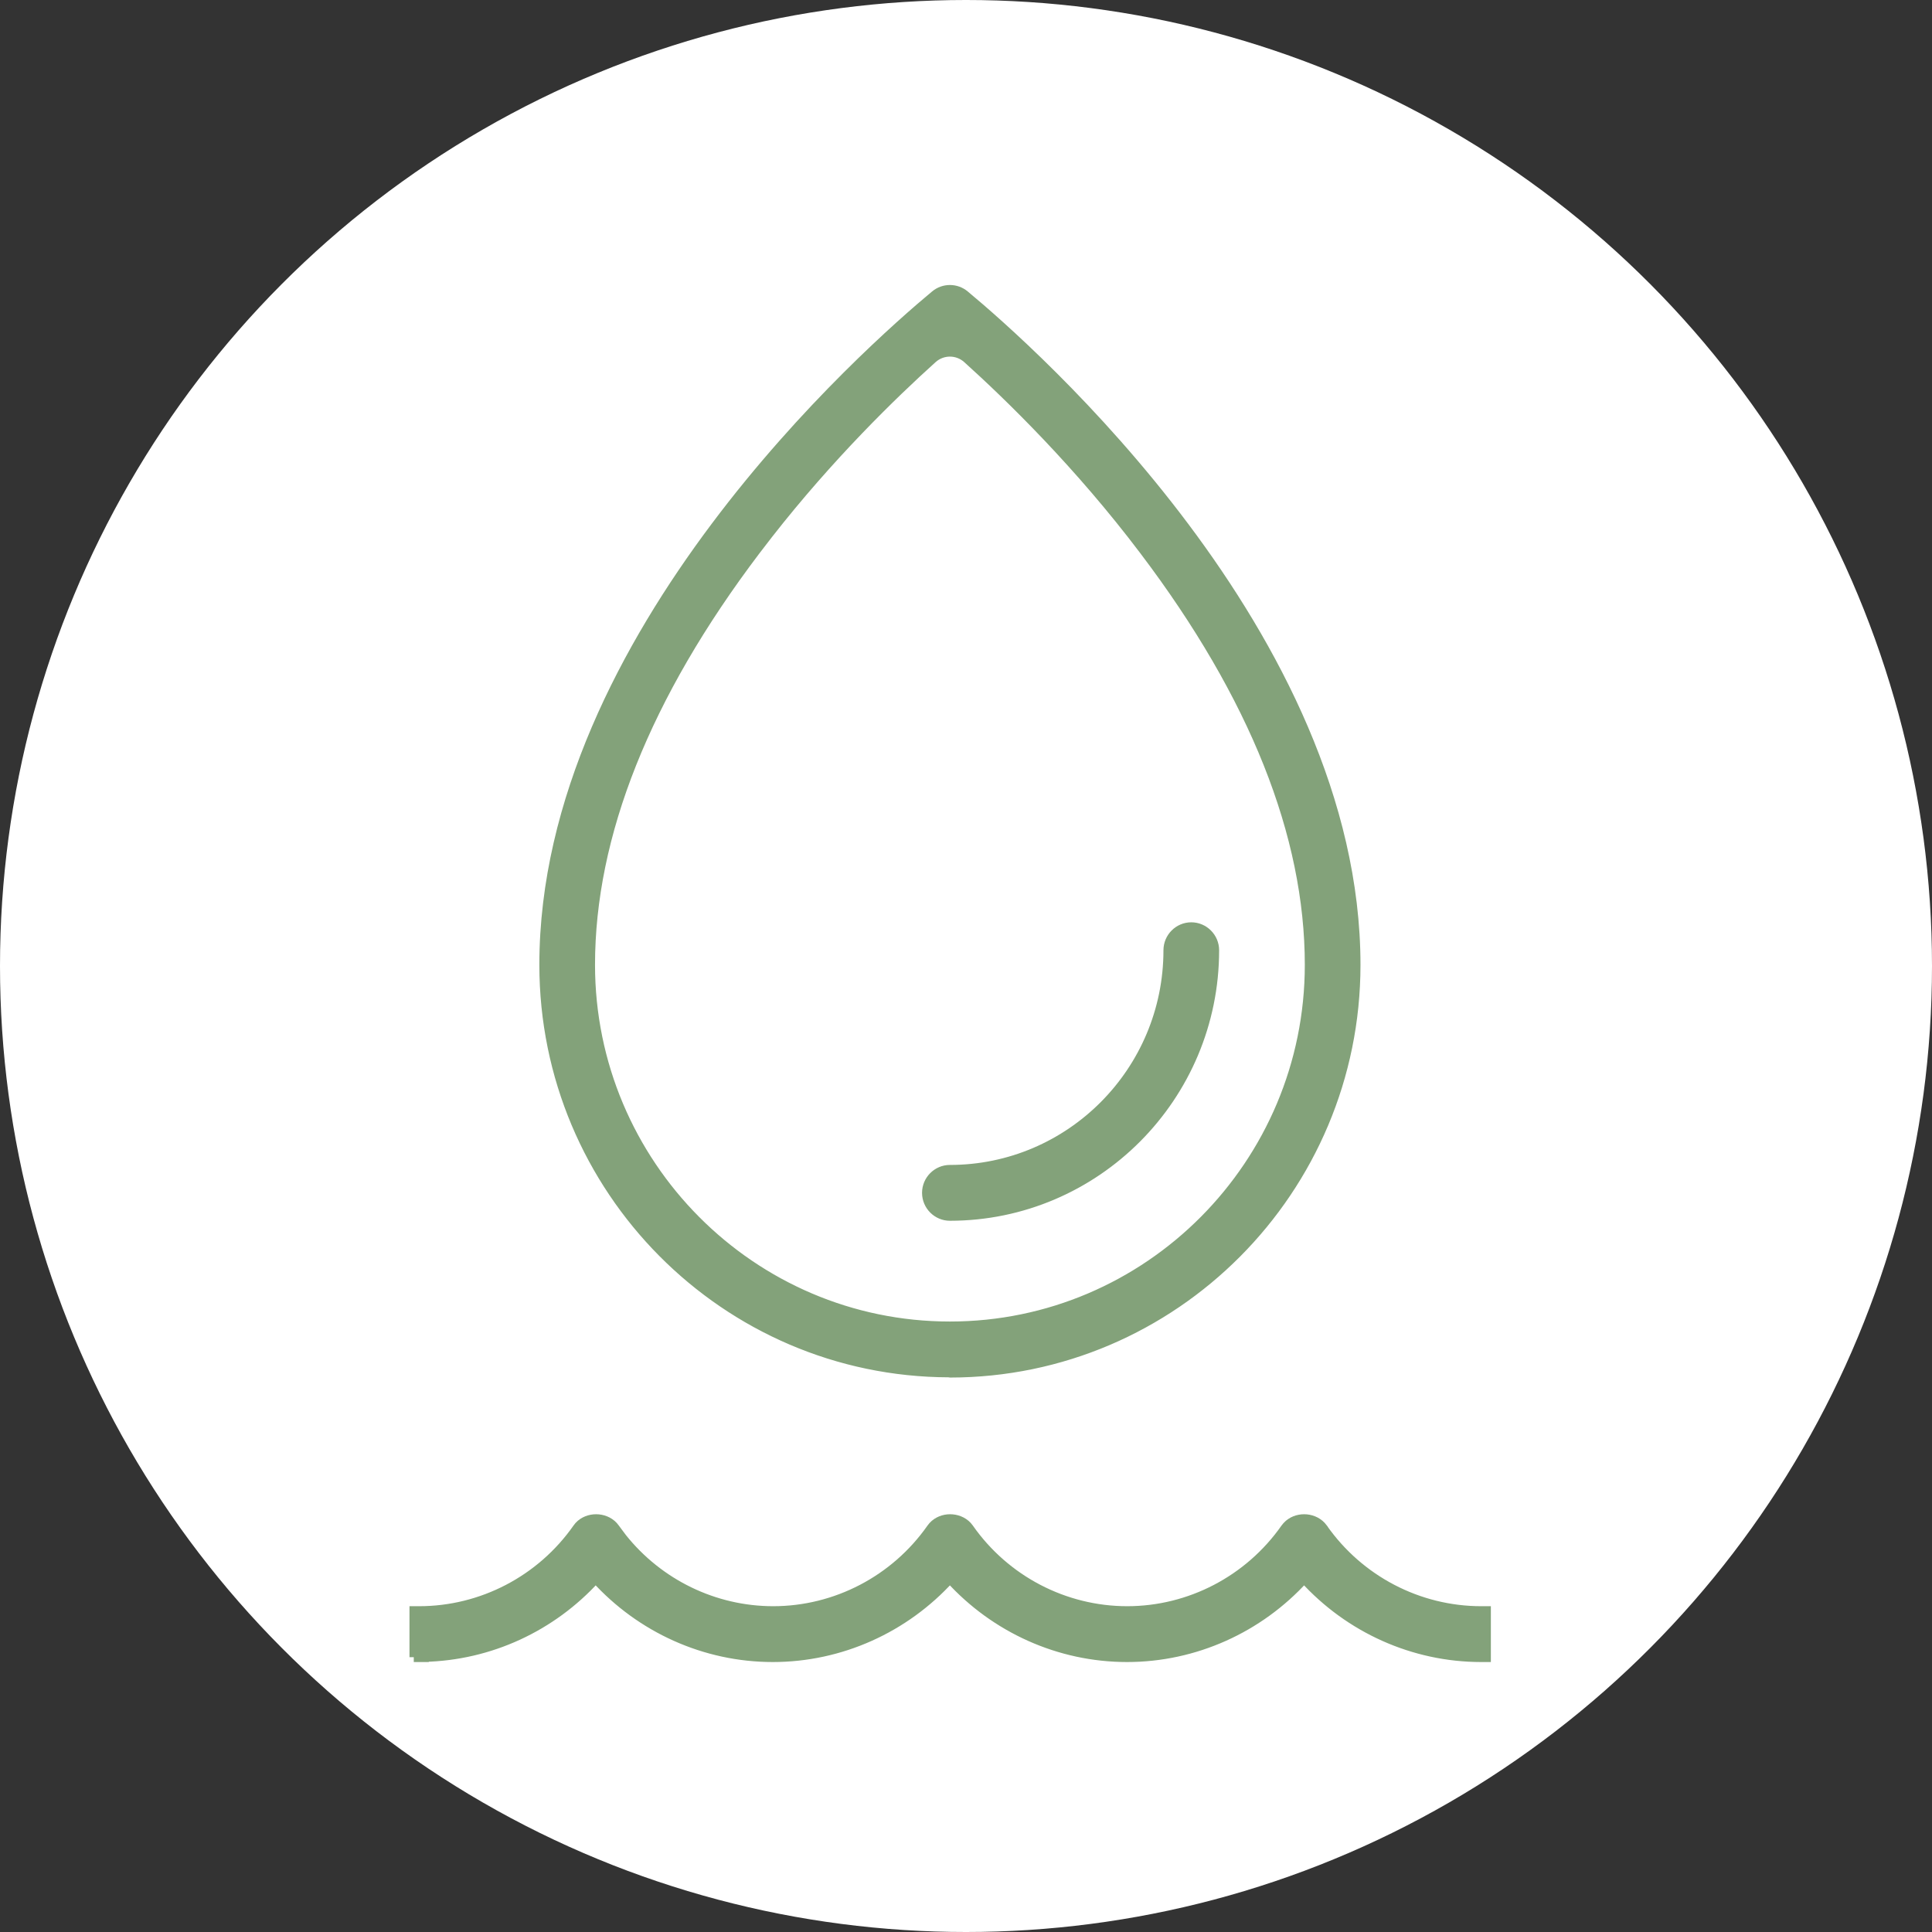
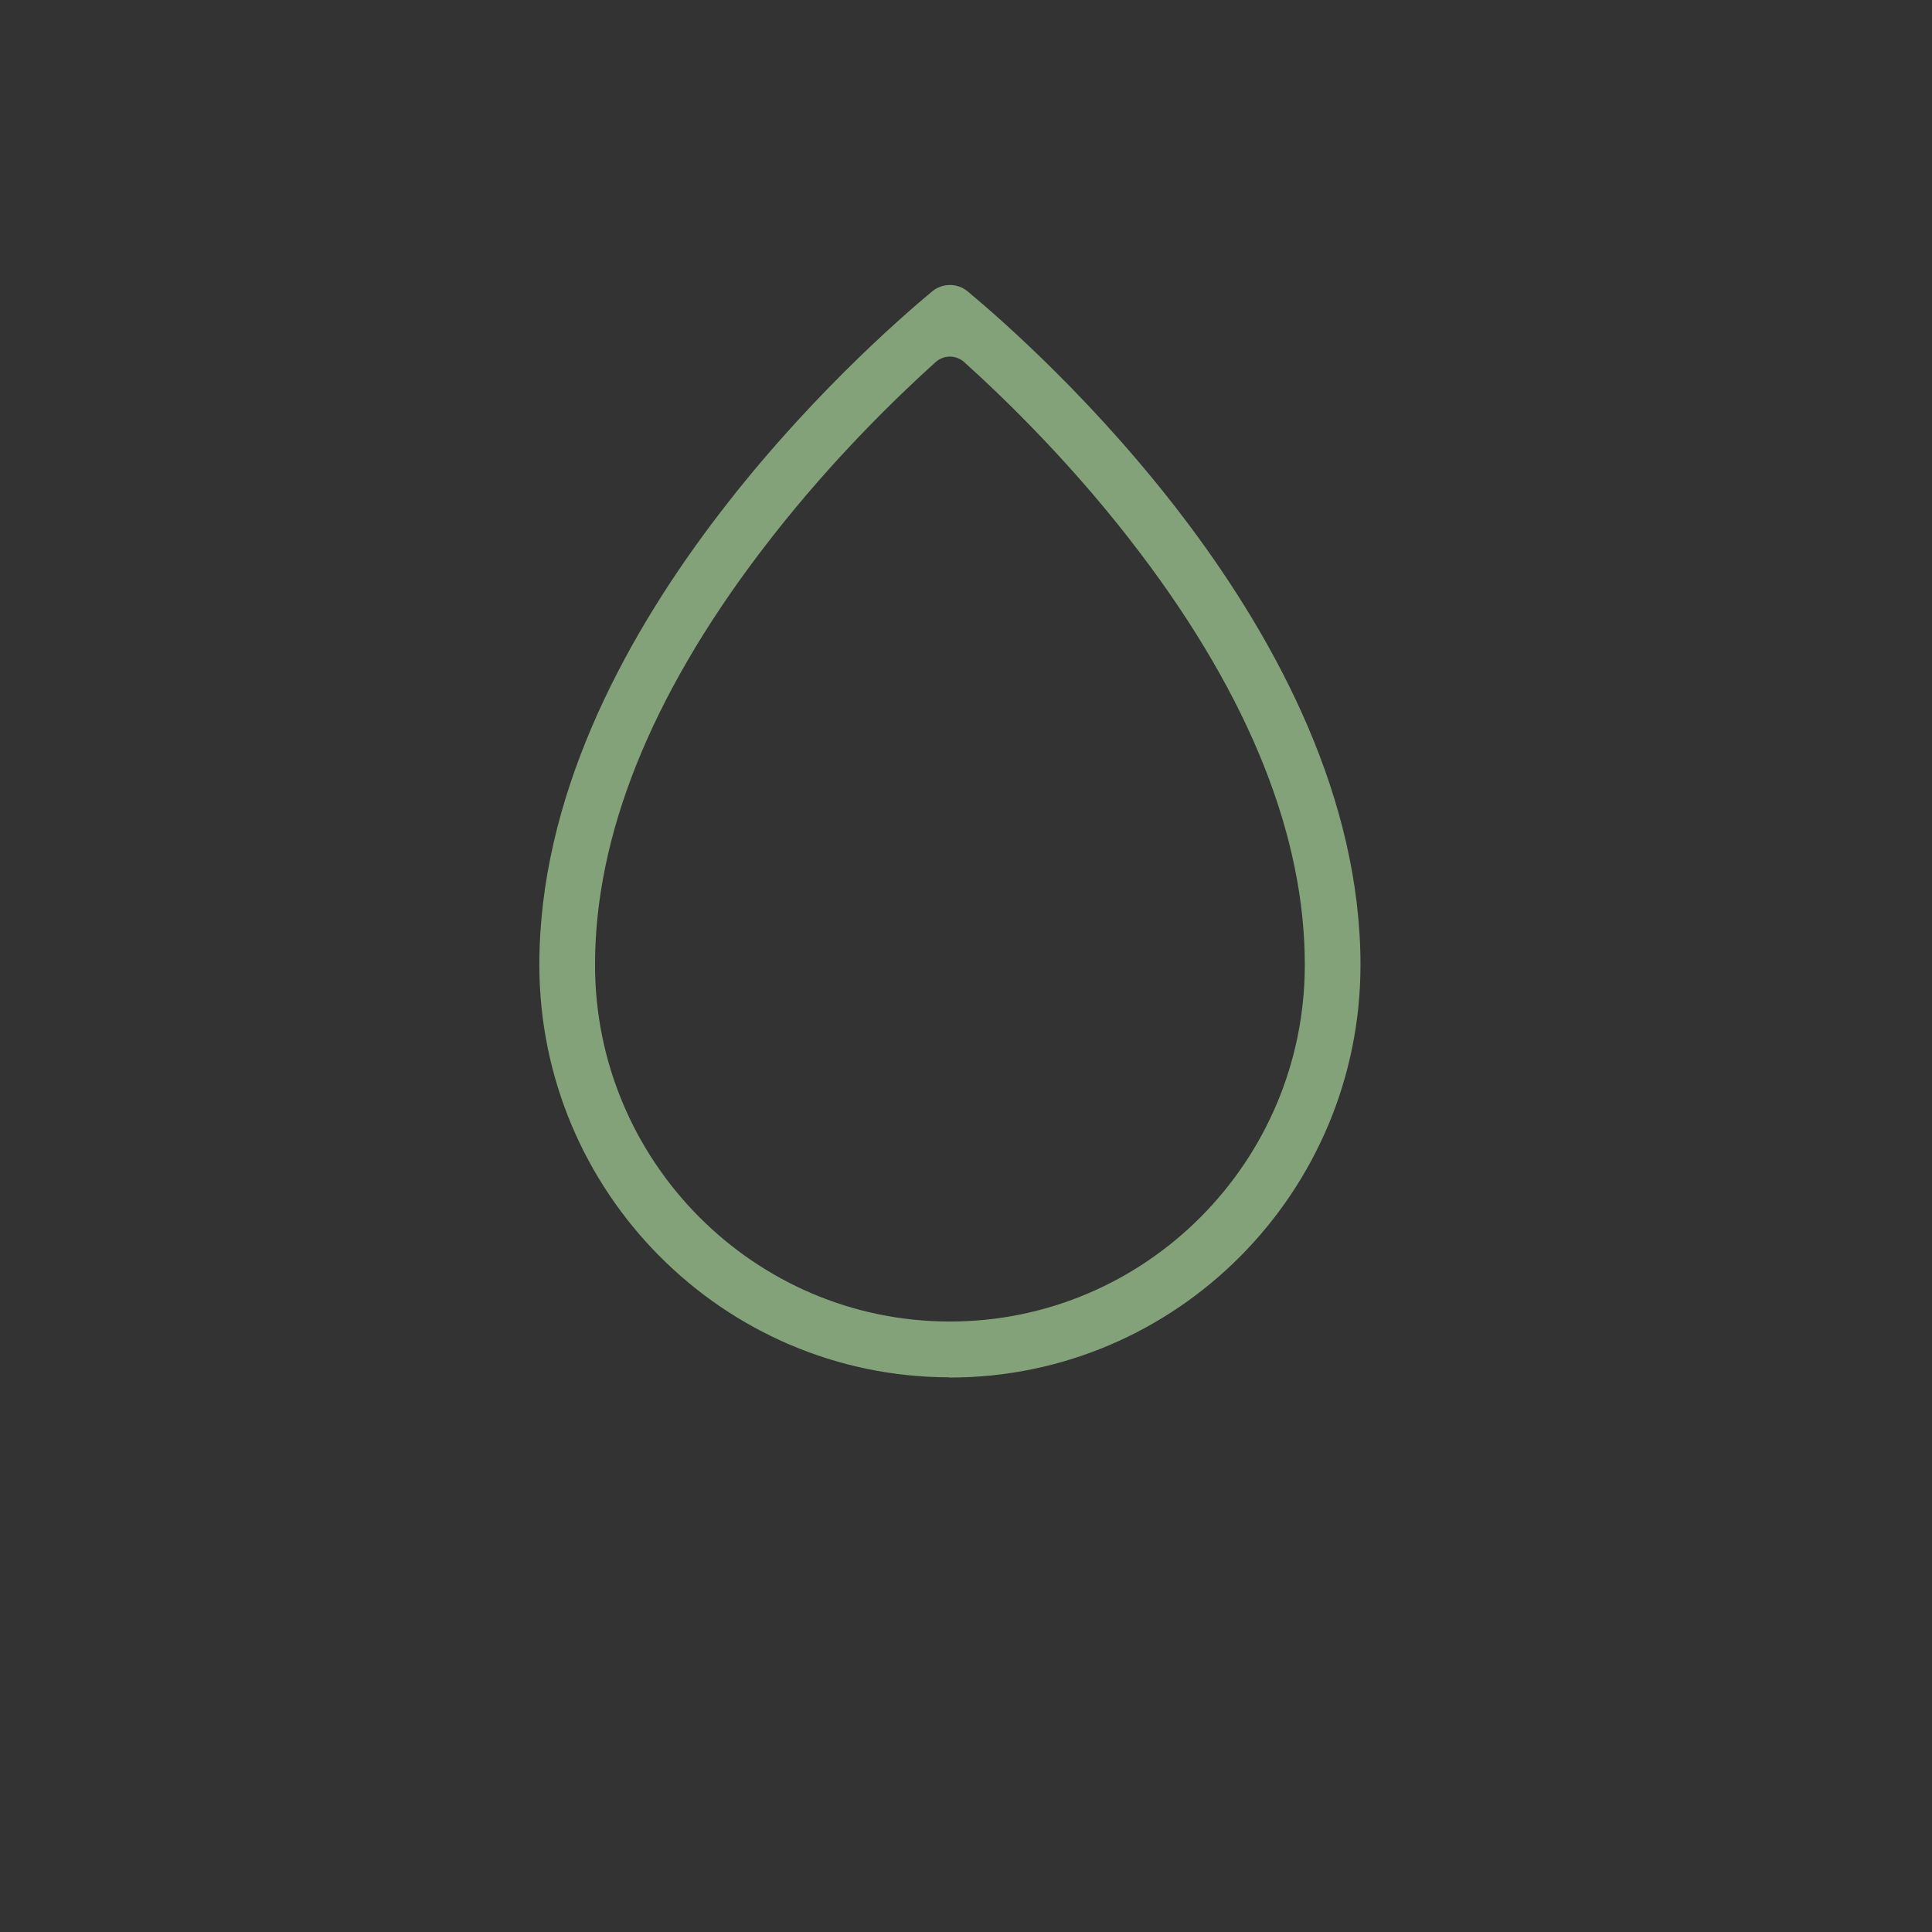
<svg xmlns="http://www.w3.org/2000/svg" width="60" height="60" viewBox="0 0 60 60" fill="none">
  <rect x="0" y="0" width="60" height="60" fill="#333333" stroke="none" />
-   <circle cx="30" cy="30" r="30" fill="white" />
-   <path d="M46.15 51.466H46C43.897 51.466 41.905 50.563 40.5 49.015C39.095 50.563 37.103 51.466 35 51.466C32.897 51.466 30.905 50.563 29.5 49.015C28.095 50.563 26.104 51.466 24 51.466C21.896 51.466 19.905 50.563 18.5 49.015C17.132 50.522 15.209 51.415 13.167 51.461V51.466H13V51.316H12.867V50.032H13.017C14.964 50.032 16.803 49.076 17.932 47.466L17.986 47.397C18.125 47.246 18.322 47.176 18.512 47.176C18.702 47.176 18.9 47.246 19.04 47.395L19.096 47.465L19.097 47.466L19.316 47.76C20.455 49.191 22.186 50.032 24.012 50.032C25.959 50.032 27.797 49.075 28.926 47.466L28.981 47.397C29.12 47.247 29.316 47.176 29.506 47.176C29.696 47.176 29.894 47.246 30.034 47.395L30.09 47.465L30.091 47.466C31.219 49.076 33.058 50.032 35.006 50.032C36.953 50.032 38.791 49.075 39.92 47.466L39.976 47.397C40.114 47.247 40.311 47.176 40.501 47.176C40.691 47.176 40.888 47.247 41.028 47.395L41.085 47.465V47.466C42.214 49.076 44.052 50.032 46 50.032H46.15V51.466Z" fill="#83A27A" stroke="#83A27A" stroke-width="0.3" />
  <path d="M29.044 9.166C29.309 8.946 29.692 8.946 29.957 9.166C30.971 10.009 34.004 12.654 36.783 16.362C39.561 20.068 42.101 24.853 42.101 29.969C42.1 36.95 36.45 42.629 29.503 42.631C29.492 42.631 29.482 42.626 29.472 42.624C22.536 42.608 16.9 36.935 16.9 29.963C16.9 24.85 19.442 20.066 22.22 16.36C25 12.652 28.032 10.006 29.044 9.166ZM30.046 11.135C29.735 10.855 29.266 10.855 28.955 11.135C27.727 12.241 25.756 14.154 23.847 16.598L23.466 17.093C20.048 21.607 18.329 25.941 18.329 29.963C18.329 36.151 23.34 41.191 29.501 41.191C35.662 41.191 40.672 36.157 40.672 29.963C40.672 25.936 38.953 21.607 35.535 17.093C33.511 14.412 31.355 12.315 30.046 11.135Z" fill="#83A27A" stroke="#83A27A" stroke-width="0.3" />
-   <path d="M36.996 28.793C37.39 28.793 37.711 29.117 37.711 29.511C37.711 34.06 34.028 37.761 29.5 37.762C29.106 37.762 28.785 37.439 28.785 37.045C28.785 36.651 29.106 36.328 29.5 36.328C33.241 36.328 36.282 33.272 36.282 29.511C36.282 29.117 36.602 28.793 36.996 28.793Z" fill="#83A27A" stroke="#83A27A" stroke-width="0.3" />
</svg>